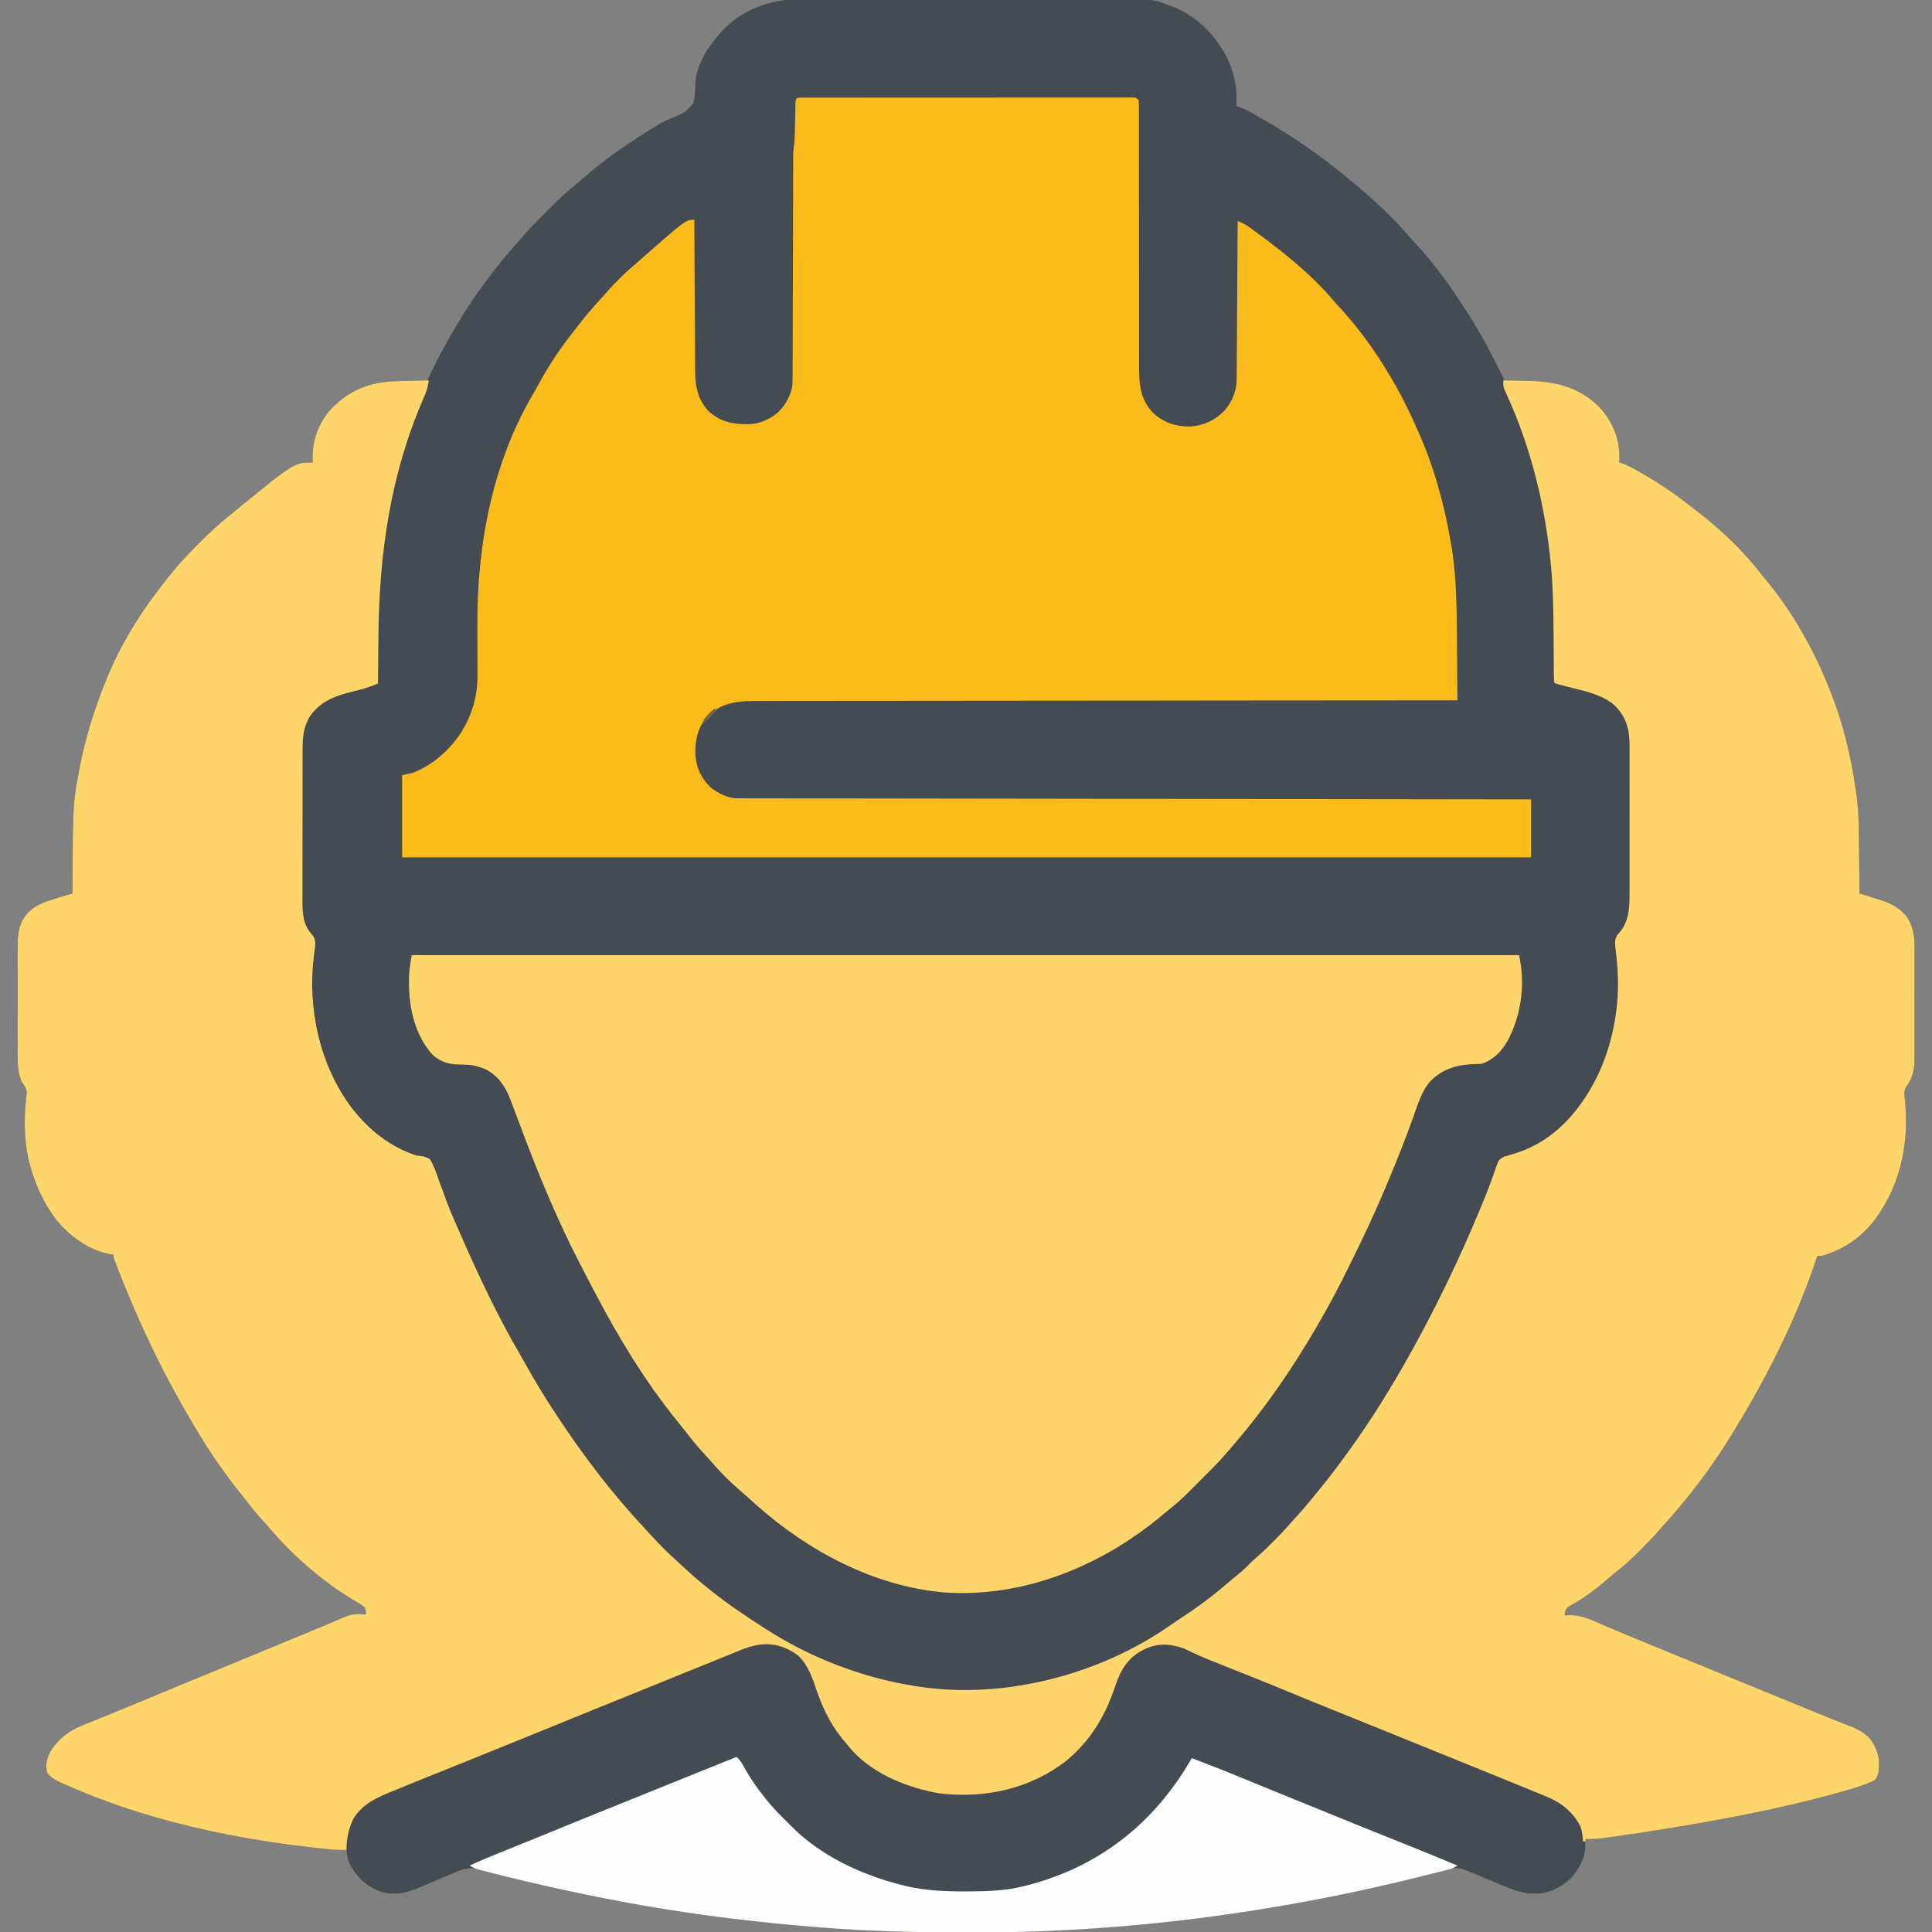
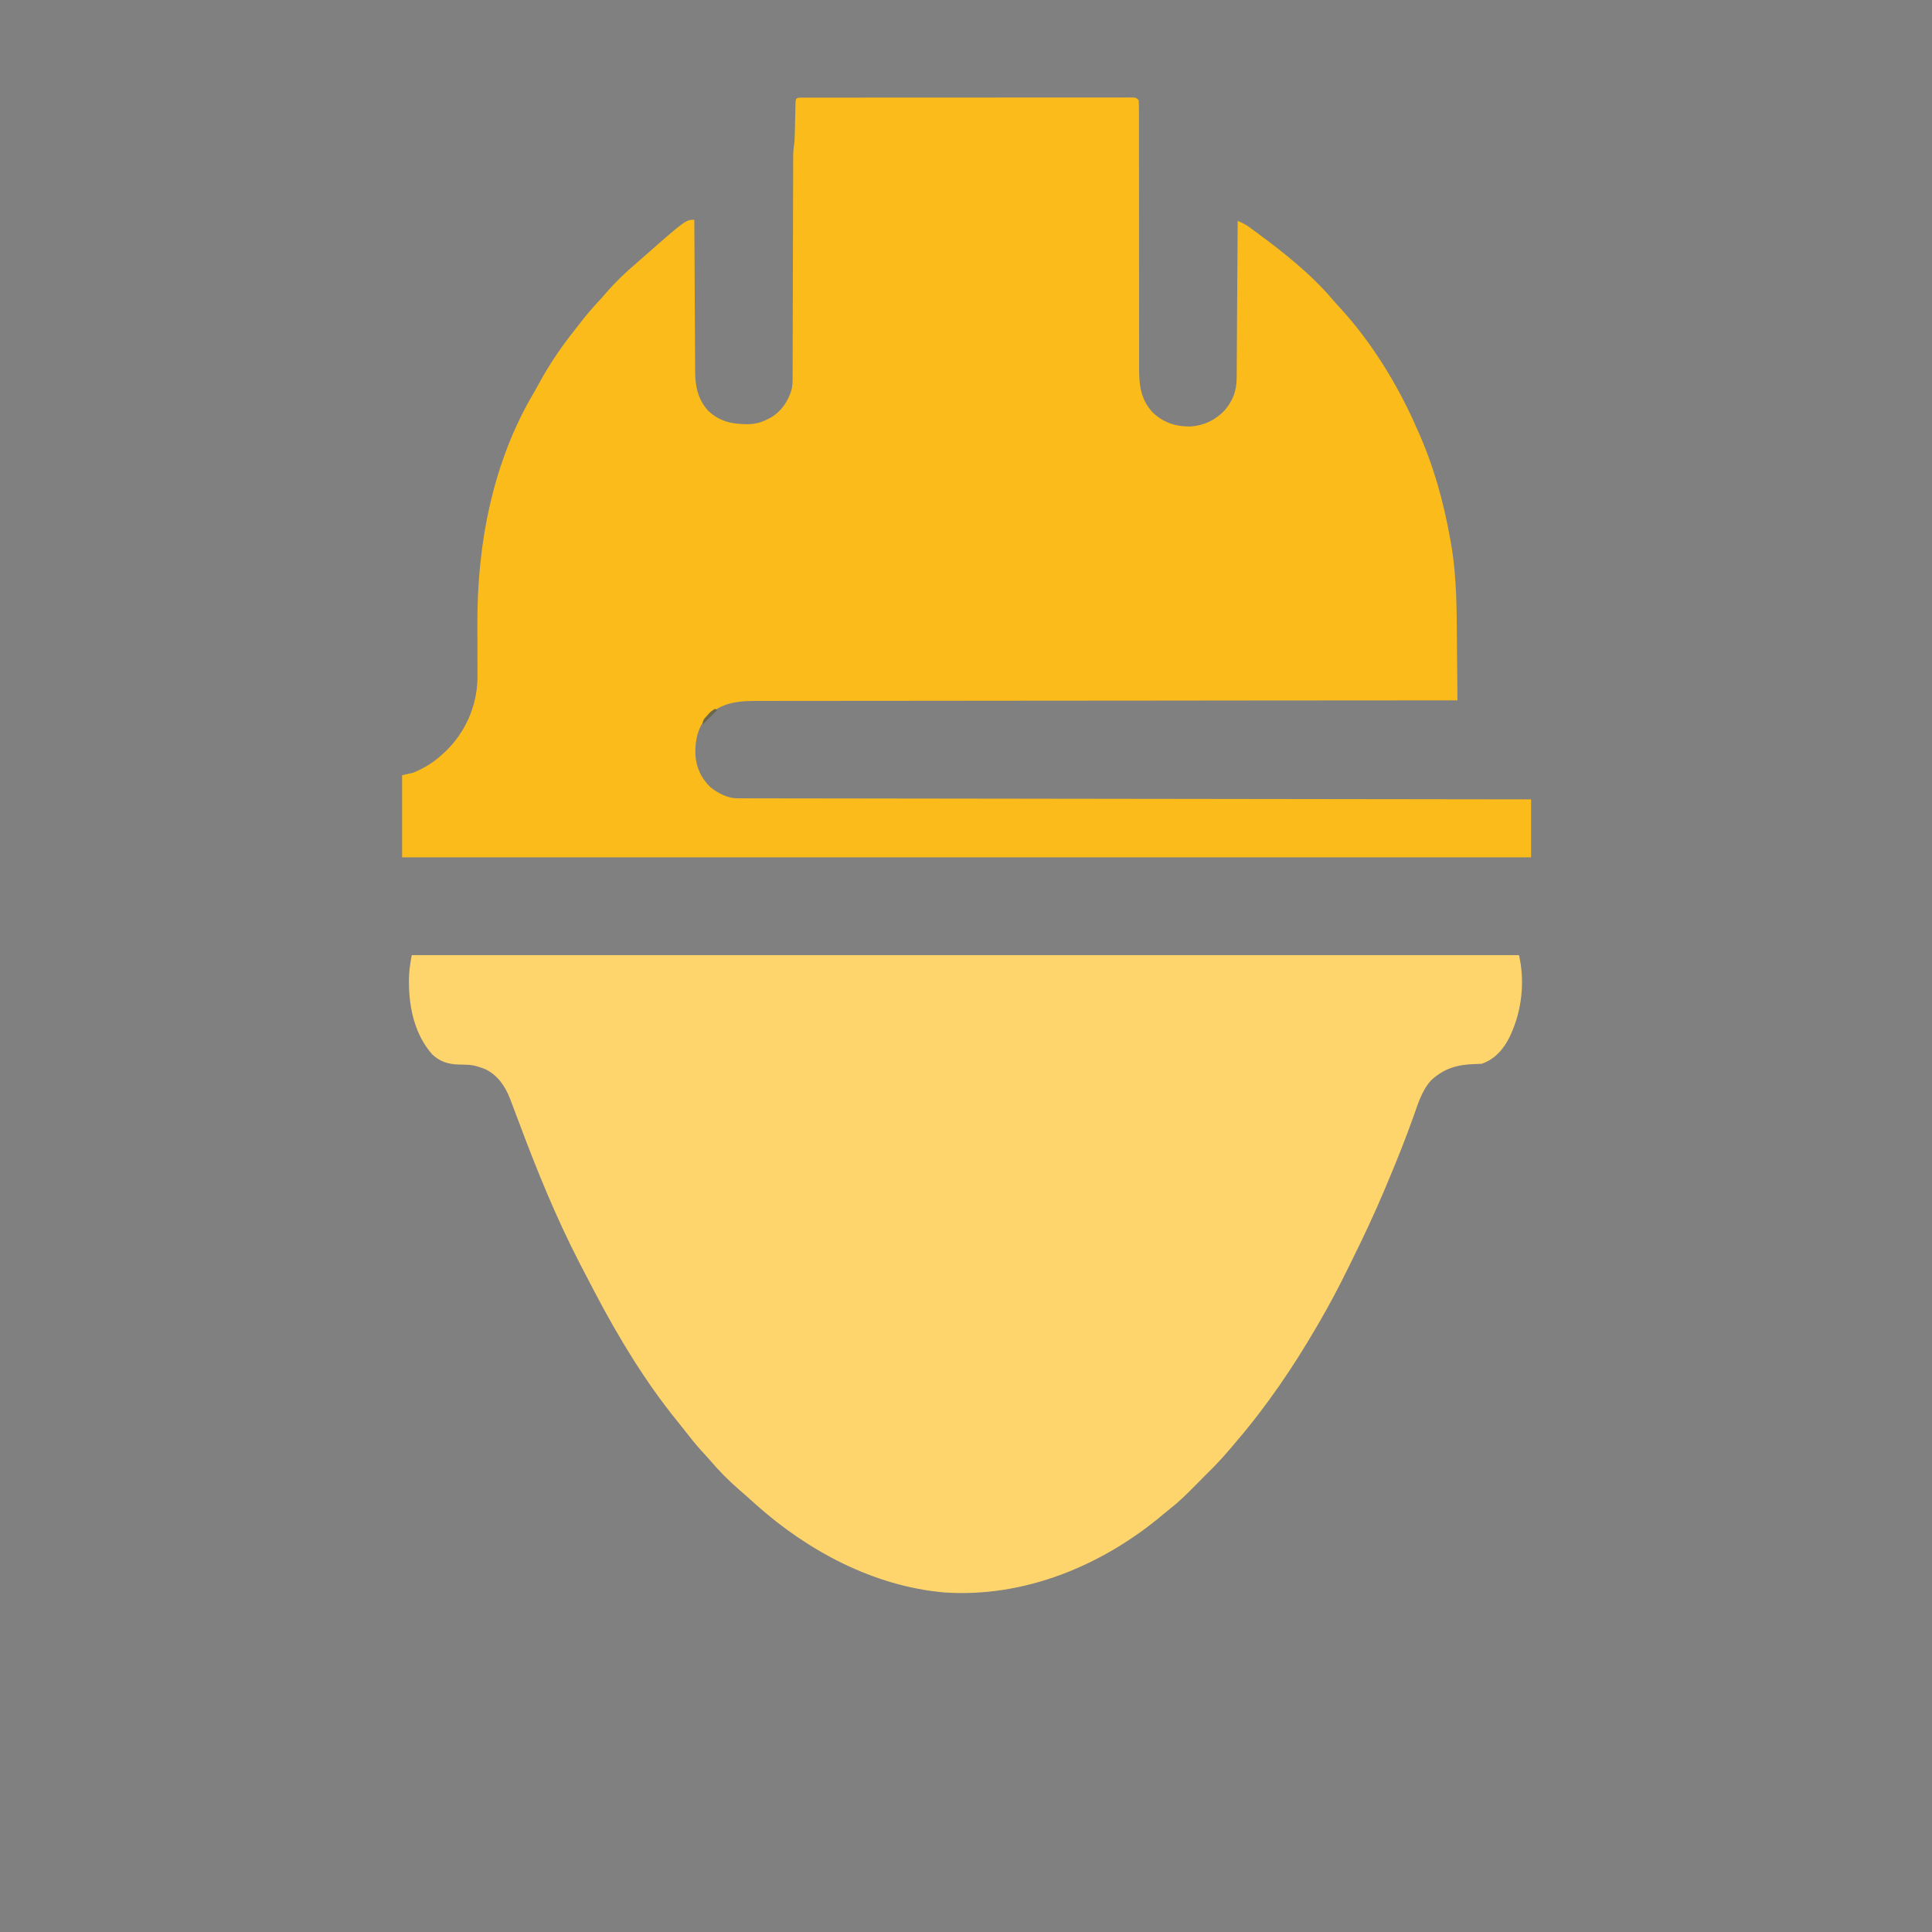
<svg xmlns="http://www.w3.org/2000/svg" width="1600" height="1600">
  <rect width="100%" height="100%" fill="#808080" stroke="none" />
-   <path d="M0 0 C1.863 -0.008 1.863 -0.008 3.763 -0.016 C7.171 -0.028 10.579 -0.027 13.987 -0.019 C17.677 -0.014 21.368 -0.027 25.059 -0.037 C32.273 -0.054 39.488 -0.055 46.703 -0.05 C52.572 -0.046 58.441 -0.047 64.309 -0.053 C65.147 -0.053 65.985 -0.054 66.848 -0.055 C68.55 -0.057 70.252 -0.058 71.954 -0.06 C87.888 -0.073 103.822 -0.068 119.757 -0.056 C134.309 -0.046 148.86 -0.059 163.412 -0.083 C178.384 -0.108 193.356 -0.117 208.328 -0.111 C216.722 -0.107 225.115 -0.109 233.508 -0.127 C240.653 -0.142 247.798 -0.142 254.943 -0.125 C258.583 -0.116 262.222 -0.114 265.861 -0.13 C293.746 -0.239 293.746 -0.239 305.997 4.388 C307.625 4.97 307.625 4.97 309.286 5.564 C330.484 13.418 346.896 30.702 356.493 50.786 C360.658 60.761 363.161 70.931 363.059 81.763 C363.05 83.008 363.041 84.253 363.032 85.536 C363.014 86.948 363.014 86.948 362.997 88.388 C363.876 88.659 364.754 88.931 365.66 89.21 C368.796 90.317 371.485 91.606 374.383 93.224 C375.9 94.069 375.9 94.069 377.447 94.931 C378.515 95.535 379.584 96.14 380.684 96.763 C382.353 97.704 382.353 97.704 384.056 98.665 C409.901 113.356 434.191 130.321 456.997 149.388 C457.779 150.04 457.779 150.04 458.577 150.706 C474.977 164.434 491.4 179.039 505.262 195.372 C508.176 198.758 511.237 202.011 514.274 205.286 C527.315 219.82 539.253 235.996 549.757 252.451 C551.108 254.562 552.478 256.66 553.848 258.759 C564.778 275.64 574.172 293.331 582.997 311.388 C583.662 312.722 584.329 314.055 584.997 315.388 C585.943 315.402 586.889 315.417 587.864 315.432 C591.458 315.491 595.051 315.568 598.644 315.65 C600.184 315.683 601.723 315.711 603.263 315.734 C626.303 316.088 645.491 320.379 662.747 336.7 C673.451 347.901 680.25 362.625 680.059 378.263 C680.05 379.229 680.041 380.196 680.032 381.192 C680.02 381.917 680.009 382.641 679.997 383.388 C680.818 383.627 681.639 383.867 682.485 384.114 C686.646 385.623 690.336 387.594 694.184 389.763 C695.357 390.421 695.357 390.421 696.553 391.093 C711.14 399.376 724.886 408.432 738.037 418.846 C739.891 420.304 741.761 421.737 743.641 423.161 C763.538 438.317 782.765 456.567 797.997 476.388 C798.869 477.44 799.746 478.49 800.626 479.536 C825.557 509.431 844.824 544.856 857.997 581.388 C858.474 582.703 858.474 582.703 858.96 584.046 C865.644 602.692 870.33 621.699 873.747 641.2 C873.945 642.331 874.144 643.461 874.349 644.626 C874.948 648.208 875.486 651.792 875.997 655.388 C876.275 657.325 876.275 657.325 876.559 659.301 C878.584 674.877 878.44 690.607 878.598 706.287 C878.638 710.143 878.689 713.999 878.739 717.854 C878.834 725.365 878.919 732.876 878.997 740.388 C879.712 740.604 880.427 740.82 881.165 741.043 C884.446 742.042 887.721 743.058 890.997 744.075 C892.122 744.415 893.247 744.755 894.407 745.104 C902.873 747.753 910.198 750.829 916.247 757.513 C916.871 758.175 917.494 758.838 918.137 759.52 C923.27 767.435 924.589 775.567 924.514 784.835 C924.525 786.464 924.525 786.464 924.535 788.126 C924.553 791.682 924.541 795.238 924.528 798.794 C924.531 801.285 924.534 803.777 924.539 806.268 C924.545 811.476 924.537 816.684 924.518 821.892 C924.495 828.546 924.508 835.2 924.532 841.854 C924.547 846.995 924.542 852.135 924.532 857.276 C924.529 859.728 924.532 862.181 924.542 864.634 C924.552 868.07 924.536 871.505 924.514 874.94 C924.522 875.94 924.53 876.94 924.539 877.97 C924.442 886.081 922.86 893.827 917.684 900.263 C915.391 904.509 916.104 907.337 916.622 912.056 C920.282 948.977 912.192 985.226 888.629 1014.31 C877.729 1026.916 864.025 1035.767 847.997 1040.388 C846.677 1040.388 845.357 1040.388 843.997 1040.388 C843.602 1041.61 843.208 1042.832 842.801 1044.091 C826.334 1093.396 802.066 1141.154 774.997 1185.388 C774.442 1186.296 773.887 1187.203 773.316 1188.139 C757.004 1214.713 738.277 1239.835 717.262 1262.876 C716 1264.275 714.745 1265.681 713.517 1267.11 C708.662 1272.755 703.513 1278.063 698.247 1283.325 C697.358 1284.213 696.469 1285.101 695.553 1286.016 C690.408 1291.114 685.261 1295.967 679.536 1300.407 C677.131 1302.283 674.829 1304.249 672.531 1306.252 C662.45 1315.001 651.661 1323.407 639.934 1329.825 C636.362 1331.816 636.362 1331.816 634.872 1335.763 C634.933 1337.062 634.933 1337.062 634.997 1338.388 C635.627 1338.295 636.258 1338.202 636.908 1338.106 C648.075 1337.24 657.303 1342.071 667.309 1346.388 C669.272 1347.215 671.235 1348.041 673.2 1348.864 C677.21 1350.547 681.215 1352.241 685.218 1353.942 C692.829 1357.172 700.482 1360.301 708.138 1363.424 C712.124 1365.052 716.107 1366.689 720.09 1368.325 C730.722 1372.688 741.359 1377.038 751.997 1381.388 C765.833 1387.046 779.667 1392.711 793.497 1398.388 C810.33 1405.297 827.168 1412.194 844.012 1419.077 C845.726 1419.778 847.439 1420.482 849.152 1421.187 C853.711 1423.061 858.283 1424.895 862.879 1426.677 C864.348 1427.256 864.348 1427.256 865.847 1427.846 C867.71 1428.579 869.577 1429.301 871.449 1430.008 C879.911 1433.364 887.648 1437.943 891.497 1446.513 C892.193 1448.002 892.193 1448.002 892.903 1449.52 C894.814 1454.53 895.348 1459.034 894.997 1464.388 C894.949 1465.2 894.901 1466.012 894.852 1466.849 C894.358 1469.925 893.694 1471.756 891.997 1474.388 C889.027 1476.02 889.027 1476.02 885.321 1477.407 C884.653 1477.659 883.985 1477.91 883.296 1478.169 C876.1 1480.823 868.767 1482.994 861.372 1485.013 C860.626 1485.218 859.881 1485.424 859.113 1485.635 C810.114 1499.071 760.076 1508.325 709.934 1516.263 C708.749 1516.45 707.564 1516.638 706.344 1516.831 C694.35 1518.721 682.347 1520.53 670.313 1522.145 C669.387 1522.273 668.46 1522.4 667.506 1522.531 C662.286 1523.213 657.261 1523.509 651.997 1523.388 C652.031 1523.994 652.066 1524.599 652.102 1525.224 C652.515 1538.002 647.923 1547.129 639.497 1556.513 C631.51 1564.222 620.869 1568.476 609.872 1568.638 C608.838 1568.663 607.804 1568.689 606.739 1568.716 C597.818 1567.934 589.544 1564.581 581.36 1561.122 C579.382 1560.306 577.403 1559.491 575.424 1558.677 C572.353 1557.405 569.285 1556.128 566.222 1554.838 C563.233 1553.583 560.235 1552.351 557.235 1551.122 C555.872 1550.538 555.872 1550.538 554.482 1549.942 C548.981 1547.711 544.851 1546.937 538.997 1548.388 C538.203 1548.568 537.409 1548.749 536.591 1548.934 C533.822 1549.589 531.07 1550.296 528.317 1551.013 C526.192 1551.556 524.066 1552.098 521.941 1552.641 C520.275 1553.068 520.275 1553.068 518.575 1553.504 C494.167 1559.749 469.702 1565.454 444.997 1570.388 C444.079 1570.571 443.162 1570.755 442.217 1570.944 C366.43 1586.081 289.525 1595.798 212.303 1599.281 C210.705 1599.355 209.108 1599.434 207.51 1599.516 C186.322 1600.603 165.129 1600.575 143.919 1600.573 C139.796 1600.573 135.674 1600.58 131.552 1600.593 C93.648 1600.718 55.848 1599.631 18.059 1596.575 C17.002 1596.492 15.945 1596.409 14.856 1596.323 C-8.151 1594.503 -31.092 1592.156 -54.003 1589.388 C-54.807 1589.291 -55.611 1589.193 -56.439 1589.093 C-117.463 1581.667 -178.625 1570.819 -238.124 1555.27 C-239.112 1555.013 -240.099 1554.756 -241.116 1554.491 C-245.851 1553.252 -250.579 1551.994 -255.3 1550.703 C-256.999 1550.25 -258.698 1549.797 -260.398 1549.345 C-261.154 1549.131 -261.911 1548.917 -262.69 1548.696 C-270.241 1546.711 -276.199 1547.743 -283.425 1550.829 C-284.606 1551.327 -285.787 1551.825 -287.003 1552.338 C-287.615 1552.601 -288.228 1552.865 -288.859 1553.136 C-290.783 1553.963 -292.714 1554.774 -294.646 1555.582 C-300.406 1557.993 -306.145 1560.444 -311.859 1562.962 C-324.052 1568.245 -334.527 1571.061 -347.636 1566.419 C-358.994 1561.471 -366.843 1554.112 -372.105 1542.829 C-373.401 1539.308 -373.796 1536.126 -374.003 1532.388 C-375.299 1532.406 -376.594 1532.424 -377.928 1532.443 C-382.737 1532.44 -387.432 1532.045 -392.207 1531.505 C-393.07 1531.41 -393.933 1531.316 -394.822 1531.219 C-397.633 1530.907 -400.443 1530.586 -403.253 1530.263 C-404.712 1530.096 -404.712 1530.096 -406.2 1529.925 C-448.739 1525.015 -490.832 1517.259 -532.003 1505.388 C-533.176 1505.052 -534.348 1504.716 -535.556 1504.37 C-560.21 1497.228 -584.363 1488.324 -607.816 1477.888 C-608.692 1477.503 -609.569 1477.118 -610.472 1476.722 C-615.125 1474.583 -618.802 1472.531 -622.003 1468.388 C-623.713 1461.84 -621.924 1455.621 -618.683 1449.872 C-611.733 1439.593 -603.522 1433.512 -592.132 1428.997 C-591.39 1428.696 -590.648 1428.394 -589.884 1428.084 C-588.285 1427.435 -586.684 1426.789 -585.081 1426.147 C-581.605 1424.752 -578.135 1423.341 -574.664 1421.931 C-572.842 1421.192 -571.02 1420.453 -569.198 1419.715 C-560.597 1416.232 -552.023 1412.683 -543.454 1409.12 C-539.183 1407.344 -534.909 1405.571 -530.636 1403.798 C-529.772 1403.439 -528.908 1403.08 -528.017 1402.711 C-517.788 1398.467 -507.552 1394.239 -497.316 1390.013 C-495.883 1389.421 -495.883 1389.421 -494.421 1388.817 C-486.64 1385.604 -478.858 1382.392 -471.077 1379.179 C-464.281 1376.374 -457.486 1373.569 -450.691 1370.763 C-449.744 1370.372 -448.797 1369.981 -447.822 1369.578 C-431.324 1362.765 -414.833 1355.935 -398.348 1349.09 C-396.811 1348.452 -395.272 1347.816 -393.733 1347.181 C-389.913 1345.604 -386.106 1344.006 -382.313 1342.366 C-381.551 1342.041 -380.788 1341.716 -380.003 1341.381 C-378.57 1340.769 -377.141 1340.15 -375.717 1339.52 C-369.764 1336.999 -364.366 1336.615 -358.003 1337.388 C-357.975 1334.532 -357.975 1334.532 -359.003 1331.388 C-361.264 1329.639 -363.269 1328.359 -365.753 1327.013 C-391.413 1312.045 -417.049 1290.228 -436.378 1267.575 C-438.951 1264.585 -441.583 1261.666 -444.253 1258.763 C-449.295 1253.168 -453.895 1247.279 -458.494 1241.321 C-460.012 1239.377 -461.558 1237.459 -463.113 1235.544 C-479.217 1215.54 -493.212 1193.631 -506.003 1171.388 C-506.374 1170.749 -506.744 1170.111 -507.125 1169.453 C-509.818 1164.801 -512.419 1160.101 -515.003 1155.388 C-515.797 1153.951 -515.797 1153.951 -516.607 1152.485 C-530.416 1127.436 -542.456 1101.74 -553.566 1075.388 C-553.898 1074.601 -554.23 1073.815 -554.571 1073.005 C-558.003 1064.849 -561.337 1056.663 -564.468 1048.388 C-564.726 1047.711 -564.983 1047.034 -565.249 1046.336 C-567.003 1041.633 -567.003 1041.633 -567.003 1039.388 C-567.54 1039.336 -568.076 1039.285 -568.628 1039.231 C-586.397 1036.66 -603.821 1023.889 -614.737 1010.093 C-622.673 999.409 -628.689 987.952 -633.003 975.388 C-633.38 974.324 -633.756 973.261 -634.144 972.165 C-641.303 950.609 -641.749 927.69 -638.832 905.27 C-639.063 901.394 -640.83 899.587 -643.003 896.388 C-645.884 889.317 -646.437 882.598 -646.392 875.038 C-646.397 873.951 -646.402 872.863 -646.408 871.742 C-646.421 868.176 -646.412 864.61 -646.402 861.044 C-646.404 858.549 -646.407 856.053 -646.411 853.558 C-646.415 847.674 -646.405 841.789 -646.389 835.905 C-646.378 831.227 -646.382 826.549 -646.395 821.872 C-646.412 815.396 -646.415 808.92 -646.405 802.444 C-646.403 799.985 -646.405 797.526 -646.412 795.066 C-646.42 791.623 -646.408 788.181 -646.392 784.737 C-646.398 783.732 -646.404 782.727 -646.41 781.692 C-646.321 771.695 -644.267 762.637 -637.003 755.388 C-630.94 749.881 -624.501 747.465 -616.753 745.075 C-615.678 744.729 -614.603 744.383 -613.496 744.026 C-609.353 742.701 -605.227 741.426 -601.003 740.388 C-601 739.634 -600.996 738.881 -600.992 738.104 C-600.61 666.227 -600.61 666.227 -596.003 641.388 C-595.785 640.188 -595.567 638.989 -595.342 637.753 C-590.529 612.029 -582.902 587.587 -573.003 563.388 C-572.662 562.55 -572.321 561.713 -571.969 560.85 C-559.602 530.889 -541.714 503.227 -521.376 478.085 C-520.094 476.5 -518.824 474.905 -517.554 473.31 C-510.558 464.724 -502.745 456.917 -494.941 449.075 C-494.109 448.235 -494.109 448.235 -493.26 447.379 C-486.176 440.242 -478.911 433.622 -471.003 427.388 C-469.783 426.387 -468.566 425.383 -467.351 424.376 C-417.296 383.388 -417.296 383.388 -402.003 383.388 C-402.038 382.661 -402.073 381.934 -402.109 381.185 C-402.536 365.312 -397.404 350.711 -386.628 338.95 C-371.668 323.317 -354.194 316.581 -332.785 316.071 C-332.041 316.05 -331.298 316.03 -330.532 316.008 C-328.189 315.944 -325.846 315.884 -323.503 315.825 C-321.902 315.782 -320.3 315.738 -318.699 315.694 C-314.8 315.588 -310.902 315.487 -307.003 315.388 C-306.743 314.817 -306.484 314.246 -306.216 313.657 C-299.035 297.995 -290.93 283.118 -282.003 268.388 C-281.551 267.634 -281.099 266.88 -280.633 266.104 C-270.59 249.402 -259.278 233.517 -247.003 218.388 C-246.224 217.414 -245.444 216.441 -244.64 215.438 C-240.359 210.137 -235.937 204.999 -231.339 199.97 C-230.1 198.6 -228.866 197.225 -227.673 195.815 C-222.024 189.173 -215.851 183.05 -209.689 176.888 C-207.766 174.963 -205.852 173.03 -203.937 171.097 C-196.928 164.056 -189.801 157.554 -182.003 151.388 C-180.839 150.393 -179.681 149.391 -178.535 148.376 C-159.784 131.793 -138.75 117.612 -117.378 104.638 C-116.542 104.118 -116.542 104.118 -115.689 103.588 C-112.008 101.371 -108.27 99.622 -104.308 97.954 C-93.988 93.843 -93.988 93.843 -86.813 85.941 C-85.352 80.367 -85.258 74.741 -85.149 69.007 C-84.318 54.1 -74.65 39.215 -65.003 28.388 C-64.023 27.266 -64.023 27.266 -63.023 26.122 C-46.666 8.568 -23.736 -0.126 0 0 Z " fill="#444B52" transform="translate(661.003,-0.388)" />
-   <path d="M0 0 C-0.539 5.707 -2.157 10.173 -4.5 15.375 C-31.696 77.994 -41.012 143.756 -41.601 211.48 C-41.642 215.953 -41.692 220.426 -41.742 224.898 C-41.838 233.599 -41.922 242.299 -42 251 C-46.537 252.981 -50.823 254.609 -55.641 255.832 C-56.877 256.156 -58.113 256.48 -59.387 256.814 C-61.945 257.475 -64.505 258.129 -67.066 258.775 C-80.291 262.27 -90.994 267.309 -98.75 278.875 C-103.949 288.018 -104.44 296.398 -104.404 306.8 C-104.41 308.281 -104.417 309.762 -104.425 311.243 C-104.443 315.243 -104.442 319.243 -104.436 323.244 C-104.433 326.593 -104.439 329.943 -104.445 333.292 C-104.459 341.2 -104.457 349.108 -104.446 357.016 C-104.435 365.151 -104.449 373.286 -104.475 381.421 C-104.498 388.426 -104.504 395.432 -104.498 402.438 C-104.495 406.613 -104.497 410.787 -104.515 414.962 C-104.53 418.891 -104.526 422.819 -104.507 426.747 C-104.504 428.181 -104.507 429.615 -104.517 431.049 C-104.587 441.352 -103.948 450.99 -96.688 458.875 C-93.786 462.432 -93.713 464.839 -94.062 469.375 C-94.356 471.586 -94.671 473.794 -95 476 C-100.564 519.839 -90.366 567.367 -63.43 602.926 C-49.06 621.108 -32.109 634.691 -10 642 C-9.131 642.07 -8.261 642.14 -7.365 642.212 C-3.991 642.636 -1.904 643.193 1 645 C4.415 650.465 6.352 656.368 8.438 662.438 C9.074 664.181 9.717 665.923 10.364 667.663 C11.659 671.153 12.939 674.647 14.207 678.146 C16.563 684.59 19.202 690.895 21.938 697.188 C22.416 698.292 22.895 699.397 23.388 700.536 C24.913 704.03 26.453 707.516 28 711 C28.284 711.641 28.568 712.282 28.86 712.942 C42.965 744.753 57.911 776.341 75.492 806.395 C77.088 809.153 78.642 811.932 80.188 814.719 C87.64 828.142 95.591 841.156 104 854 C104.525 854.803 105.05 855.606 105.59 856.434 C127.584 889.992 151.971 921.98 179.405 951.288 C181.096 953.103 182.771 954.931 184.445 956.762 C191.17 964.088 198.05 971.023 205.48 977.633 C207.649 979.584 209.774 981.581 211.903 983.575 C218.061 989.327 224.392 994.766 231 1000 C232.246 1001.012 233.492 1002.023 234.738 1003.035 C247.885 1013.591 261.869 1022.832 276 1032 C276.955 1032.622 277.911 1033.243 278.895 1033.884 C315.505 1057.475 357.969 1074.107 401 1081 C402.327 1081.222 402.327 1081.222 403.682 1081.449 C475.452 1093.065 556.145 1072.096 615.304 1030.184 C617.635 1028.556 620.018 1027.012 622.4 1025.46 C635.887 1016.637 648.905 1007.094 661.074 996.523 C663.938 994.053 666.862 991.678 669.812 989.312 C673.741 986.118 677.371 982.789 680.855 979.117 C682.749 977.248 684.689 975.521 686.703 973.785 C691.181 969.896 695.381 965.767 699.562 961.562 C700.279 960.85 700.995 960.138 701.732 959.404 C705.795 955.334 709.68 951.167 713.434 946.811 C715.529 944.388 717.702 942.04 719.875 939.688 C723.914 935.254 727.775 930.719 731.539 926.051 C733.333 923.827 735.139 921.618 736.961 919.418 C745.372 909.228 753.271 898.715 761 888 C761.509 887.298 762.018 886.596 762.542 885.873 C781.447 859.733 798.396 832.216 814 804 C814.772 802.605 814.772 802.605 815.559 801.182 C835.724 764.647 853.671 727.19 869.75 688.688 C870.066 687.932 870.382 687.177 870.708 686.399 C873.937 678.669 877.079 670.927 879.922 663.047 C880.363 661.838 880.804 660.629 881.259 659.384 C882.061 657.157 882.841 654.921 883.593 652.677 C886.166 645.511 886.166 645.511 890.344 642.953 C891.55 642.639 892.757 642.324 894 642 C895.134 641.635 896.269 641.27 897.438 640.895 C898.613 640.537 899.789 640.18 901 639.812 C931.566 629.916 952.636 606.073 966.938 578.147 C982.125 547.437 987.681 511.913 983.712 478.039 C982.07 463.769 982.07 463.769 984.391 459.355 C985.004 458.64 985.618 457.925 986.25 457.188 C994.066 448.018 994.59 436.551 994.518 425.043 C994.523 423.581 994.53 422.119 994.539 420.658 C994.557 416.724 994.55 412.79 994.537 408.856 C994.527 404.719 994.537 400.581 994.543 396.444 C994.55 389.5 994.541 382.556 994.521 375.612 C994.5 367.608 994.507 359.605 994.529 351.601 C994.547 344.701 994.549 337.802 994.539 330.902 C994.533 326.793 994.532 322.684 994.545 318.576 C994.557 314.712 994.549 310.849 994.526 306.985 C994.52 305.575 994.522 304.166 994.531 302.756 C994.605 289.736 992.142 279.592 983 270 C973.334 260.835 959.866 257.918 947.312 254.75 C945.263 254.226 943.214 253.7 941.166 253.17 C939.337 252.697 937.507 252.233 935.677 251.769 C933 251 933 251 932 250 C931.892 247.819 931.854 245.634 931.842 243.449 C931.835 242.419 931.835 242.419 931.827 241.368 C931.816 239.865 931.808 238.362 931.801 236.859 C931.789 234.442 931.769 232.026 931.748 229.609 C931.686 222.733 931.633 215.857 931.599 208.981 C931.504 191.105 931.216 173.324 929.602 155.512 C929.51 154.498 929.51 154.498 929.416 153.463 C924.92 104.839 913.077 55.951 892.692 11.482 C892.337 10.695 891.983 9.908 891.617 9.098 C891.304 8.422 890.99 7.747 890.667 7.051 C889.876 4.618 889.885 2.542 890 0 C894.692 0.07 899.383 0.159 904.075 0.262 C905.663 0.295 907.251 0.323 908.839 0.346 C932.047 0.692 951.35 4.854 968.75 21.312 C979.454 32.513 986.253 47.237 986.062 62.875 C986.053 63.842 986.044 64.809 986.035 65.805 C986.024 66.529 986.012 67.254 986 68 C986.821 68.24 987.642 68.48 988.488 68.727 C992.649 70.236 996.339 72.206 1000.188 74.375 C1001.36 75.034 1001.36 75.034 1002.556 75.706 C1017.143 83.988 1030.889 93.044 1044.041 103.458 C1045.894 104.917 1047.764 106.349 1049.645 107.773 C1069.541 122.929 1088.769 141.179 1104 161 C1104.872 162.053 1105.749 163.102 1106.629 164.148 C1131.56 194.043 1150.827 229.468 1164 266 C1164.477 267.316 1164.477 267.316 1164.964 268.658 C1171.647 287.304 1176.334 306.311 1179.75 325.812 C1179.949 326.943 1180.147 328.074 1180.352 329.238 C1180.951 332.82 1181.49 336.405 1182 340 C1182.185 341.291 1182.371 342.582 1182.562 343.913 C1184.587 359.49 1184.443 375.219 1184.601 390.9 C1184.642 394.755 1184.692 398.611 1184.742 402.467 C1184.838 409.978 1184.923 417.489 1185 425 C1185.715 425.216 1186.431 425.432 1187.168 425.655 C1190.449 426.654 1193.724 427.671 1197 428.688 C1198.125 429.027 1199.251 429.367 1200.41 429.717 C1208.876 432.366 1216.202 435.441 1222.25 442.125 C1222.874 442.788 1223.498 443.45 1224.141 444.133 C1229.273 452.048 1230.593 460.18 1230.518 469.447 C1230.528 471.076 1230.528 471.076 1230.539 472.738 C1230.556 476.295 1230.545 479.85 1230.531 483.406 C1230.534 485.898 1230.538 488.389 1230.543 490.88 C1230.549 496.089 1230.54 501.296 1230.521 506.504 C1230.499 513.159 1230.512 519.812 1230.536 526.466 C1230.55 531.607 1230.546 536.747 1230.535 541.888 C1230.533 544.341 1230.536 546.793 1230.545 549.246 C1230.555 552.682 1230.54 556.117 1230.518 559.553 C1230.526 560.553 1230.534 561.552 1230.542 562.582 C1230.446 570.694 1228.864 578.44 1223.688 584.875 C1221.395 589.121 1222.107 591.949 1222.625 596.668 C1226.286 633.589 1218.195 669.838 1194.633 698.922 C1183.733 711.529 1170.028 720.379 1154 725 C1152.68 725 1151.36 725 1150 725 C1149.606 726.222 1149.211 727.444 1148.805 728.703 C1132.338 778.008 1108.069 825.766 1081 870 C1080.445 870.908 1079.891 871.816 1079.319 872.751 C1063.007 899.325 1044.28 924.447 1023.266 947.488 C1022.004 948.887 1020.748 950.293 1019.521 951.722 C1014.665 957.368 1009.517 962.676 1004.25 967.938 C1003.361 968.826 1002.472 969.714 1001.556 970.629 C996.411 975.726 991.264 980.579 985.539 985.02 C983.135 986.895 980.832 988.861 978.534 990.864 C968.453 999.613 957.664 1008.02 945.938 1014.438 C942.365 1016.428 942.365 1016.428 940.875 1020.375 C940.916 1021.241 940.957 1022.107 941 1023 C941.631 1022.907 942.261 1022.814 942.911 1022.719 C954.078 1021.852 963.306 1026.683 973.312 1031 C975.275 1031.828 977.239 1032.653 979.203 1033.477 C983.213 1035.16 987.219 1036.853 991.221 1038.555 C998.833 1041.785 1006.485 1044.913 1014.141 1048.037 C1018.128 1049.665 1022.11 1051.302 1026.094 1052.938 C1036.726 1057.3 1047.363 1061.65 1058 1066 C1071.837 1071.658 1085.671 1077.323 1099.5 1083 C1116.333 1089.909 1133.172 1096.806 1150.016 1103.689 C1151.73 1104.391 1153.443 1105.094 1155.155 1105.799 C1159.715 1107.674 1164.286 1109.507 1168.882 1111.29 C1170.352 1111.868 1170.352 1111.868 1171.851 1112.459 C1173.713 1113.191 1175.58 1113.913 1177.452 1114.62 C1185.914 1117.977 1193.651 1122.555 1197.5 1131.125 C1198.196 1132.614 1198.196 1132.614 1198.906 1134.133 C1200.817 1139.142 1201.351 1143.647 1201 1149 C1200.952 1149.812 1200.905 1150.624 1200.855 1151.461 C1200.361 1154.537 1199.698 1156.369 1198 1159 C1195.03 1160.632 1195.03 1160.632 1191.324 1162.02 C1190.656 1162.271 1189.988 1162.523 1189.3 1162.782 C1182.104 1165.435 1174.77 1167.606 1167.375 1169.625 C1166.63 1169.83 1165.884 1170.036 1165.116 1170.248 C1116.118 1183.684 1066.08 1192.938 1015.938 1200.875 C1014.753 1201.063 1013.568 1201.25 1012.347 1201.443 C1000.353 1203.333 988.35 1205.142 976.316 1206.758 C975.39 1206.885 974.464 1207.012 973.509 1207.144 C968.289 1207.825 963.265 1208.122 958 1208 C958.035 1208.606 958.07 1209.212 958.105 1209.836 C958.518 1222.615 953.927 1231.742 945.5 1241.125 C937.513 1248.834 926.873 1253.088 915.875 1253.25 C914.841 1253.276 913.807 1253.302 912.742 1253.328 C903.822 1252.546 895.547 1249.193 887.363 1245.734 C885.385 1244.919 883.407 1244.103 881.428 1243.289 C878.357 1242.017 875.289 1240.74 872.225 1239.45 C869.236 1238.195 866.238 1236.963 863.238 1235.734 C861.875 1235.15 861.875 1235.15 860.485 1234.554 C854.984 1232.323 850.854 1231.55 845 1233 C844.206 1233.18 843.413 1233.361 842.595 1233.547 C839.826 1234.202 837.074 1234.908 834.32 1235.625 C832.195 1236.168 830.07 1236.711 827.944 1237.253 C826.278 1237.68 826.278 1237.68 824.578 1238.117 C800.17 1244.361 775.705 1250.066 751 1255 C750.083 1255.184 749.165 1255.367 748.22 1255.557 C672.433 1270.693 595.529 1280.41 518.306 1283.893 C516.709 1283.967 515.111 1284.046 513.514 1284.128 C492.326 1285.215 471.132 1285.187 449.922 1285.185 C445.8 1285.185 441.677 1285.192 437.555 1285.206 C399.652 1285.33 361.852 1284.244 324.062 1281.188 C323.006 1281.104 321.949 1281.021 320.86 1280.935 C297.853 1279.115 274.911 1276.769 252 1274 C251.196 1273.903 250.392 1273.806 249.564 1273.706 C188.54 1266.279 127.379 1255.431 67.879 1239.883 C66.892 1239.625 65.905 1239.368 64.887 1239.103 C60.153 1237.865 55.424 1236.606 50.704 1235.315 C49.004 1234.862 47.305 1234.41 45.605 1233.957 C44.849 1233.743 44.093 1233.529 43.314 1233.309 C35.763 1231.324 29.804 1232.356 22.578 1235.441 C21.397 1235.939 20.217 1236.437 19 1236.95 C18.388 1237.214 17.776 1237.477 17.145 1237.749 C15.22 1238.575 13.29 1239.387 11.357 1240.194 C5.598 1242.605 -0.142 1245.056 -5.855 1247.574 C-18.048 1252.858 -28.524 1255.673 -41.633 1251.031 C-52.991 1246.083 -60.84 1238.724 -66.102 1227.441 C-67.397 1223.921 -67.792 1220.738 -68 1217 C-69.295 1217.018 -70.59 1217.036 -71.925 1217.055 C-76.734 1217.052 -81.428 1216.657 -86.203 1216.117 C-87.066 1216.023 -87.929 1215.928 -88.818 1215.831 C-91.63 1215.52 -94.44 1215.199 -97.25 1214.875 C-98.708 1214.708 -98.708 1214.708 -100.196 1214.538 C-142.736 1209.627 -184.829 1201.871 -226 1190 C-227.172 1189.664 -228.344 1189.328 -229.552 1188.982 C-254.206 1181.841 -278.36 1172.937 -301.812 1162.5 C-302.689 1162.115 -303.565 1161.731 -304.469 1161.334 C-309.121 1159.195 -312.799 1157.143 -316 1153 C-317.71 1146.452 -315.92 1140.234 -312.68 1134.484 C-305.73 1124.205 -297.519 1118.124 -286.129 1113.609 C-285.387 1113.308 -284.645 1113.006 -283.881 1112.696 C-282.281 1112.047 -280.68 1111.401 -279.078 1110.759 C-275.601 1109.364 -272.131 1107.953 -268.66 1106.544 C-266.839 1105.804 -265.017 1105.066 -263.195 1104.328 C-254.593 1100.844 -246.02 1097.296 -237.451 1093.733 C-233.179 1091.956 -228.906 1090.183 -224.633 1088.41 C-223.768 1088.051 -222.904 1087.693 -222.014 1087.323 C-211.785 1083.079 -201.549 1078.852 -191.312 1074.625 C-189.88 1074.033 -189.88 1074.033 -188.418 1073.43 C-180.636 1070.216 -172.855 1067.004 -165.073 1063.792 C-158.278 1060.987 -151.483 1058.181 -144.688 1055.375 C-143.741 1054.984 -142.794 1054.593 -141.819 1054.19 C-125.321 1047.377 -108.83 1040.548 -92.345 1033.702 C-90.807 1033.064 -89.269 1032.428 -87.73 1031.793 C-83.91 1030.216 -80.102 1028.618 -76.309 1026.978 C-75.547 1026.653 -74.785 1026.328 -74 1025.993 C-72.567 1025.382 -71.138 1024.762 -69.713 1024.133 C-63.761 1021.611 -58.362 1021.228 -52 1022 C-51.971 1019.144 -51.971 1019.144 -53 1016 C-55.261 1014.252 -57.266 1012.971 -59.75 1011.625 C-85.409 996.657 -111.046 974.841 -130.375 952.188 C-132.947 949.198 -135.58 946.278 -138.25 943.375 C-143.292 937.781 -147.891 931.891 -152.49 925.934 C-154.008 923.989 -155.555 922.071 -157.109 920.156 C-173.214 900.153 -187.209 878.243 -200 856 C-200.37 855.362 -200.741 854.723 -201.122 854.065 C-203.815 849.413 -206.415 844.713 -209 840 C-209.794 838.563 -209.794 838.563 -210.604 837.098 C-224.412 812.049 -236.452 786.352 -247.562 760 C-247.894 759.214 -248.226 758.427 -248.568 757.617 C-252 749.462 -255.334 741.276 -258.465 733 C-258.722 732.323 -258.98 731.646 -259.245 730.948 C-261 726.245 -261 726.245 -261 724 C-261.536 723.948 -262.072 723.897 -262.625 723.844 C-280.394 721.272 -297.818 708.502 -308.733 694.705 C-316.669 684.022 -322.686 672.565 -327 660 C-327.376 658.937 -327.753 657.873 -328.141 656.777 C-335.299 635.222 -335.745 612.302 -332.828 589.883 C-333.059 586.006 -334.826 584.199 -337 581 C-339.881 573.93 -340.434 567.21 -340.388 559.65 C-340.393 558.563 -340.399 557.475 -340.404 556.355 C-340.417 552.788 -340.409 549.223 -340.398 545.656 C-340.4 543.161 -340.403 540.666 -340.407 538.171 C-340.412 532.286 -340.402 526.402 -340.386 520.517 C-340.374 515.839 -340.378 511.162 -340.391 506.484 C-340.409 500.008 -340.411 493.532 -340.401 487.056 C-340.399 484.597 -340.402 482.138 -340.409 479.679 C-340.417 476.236 -340.405 472.793 -340.388 469.35 C-340.394 468.345 -340.4 467.34 -340.407 466.304 C-340.318 456.307 -338.264 447.25 -331 440 C-324.937 434.494 -318.498 432.077 -310.75 429.688 C-309.675 429.341 -308.6 428.995 -307.492 428.639 C-303.349 427.314 -299.224 426.039 -295 425 C-294.996 424.246 -294.993 423.493 -294.989 422.716 C-294.607 350.839 -294.607 350.839 -290 326 C-289.782 324.801 -289.564 323.601 -289.339 322.366 C-284.526 296.642 -276.899 272.199 -267 248 C-266.659 247.162 -266.317 246.325 -265.965 245.462 C-253.598 215.502 -235.711 187.839 -215.373 162.697 C-214.091 161.112 -212.82 159.517 -211.551 157.922 C-204.555 149.336 -196.742 141.529 -188.938 133.688 C-188.383 133.128 -187.828 132.568 -187.257 131.991 C-180.172 124.854 -172.907 118.235 -165 112 C-163.78 110.999 -162.562 109.996 -161.348 108.988 C-111.293 68 -111.293 68 -96 68 C-96.035 67.273 -96.07 66.546 -96.105 65.797 C-96.533 49.924 -91.401 35.324 -80.625 23.562 C-65.677 7.941 -48.212 1.195 -26.816 0.684 C-26.075 0.663 -25.334 0.642 -24.571 0.621 C-22.235 0.556 -19.899 0.497 -17.562 0.438 C-15.969 0.394 -14.376 0.351 -12.783 0.307 C-1.563 0 -1.563 0 0 0 Z " fill="#FED56B" transform="translate(355,315)" />
  <path d="M0 0 C1.469 -0.005 1.469 -0.005 2.968 -0.01 C4.602 -0.007 4.602 -0.007 6.269 -0.005 C7.416 -0.007 8.563 -0.01 9.744 -0.012 C12.942 -0.017 16.14 -0.018 19.337 -0.017 C22.781 -0.017 26.224 -0.022 29.667 -0.027 C36.418 -0.035 43.169 -0.038 49.92 -0.038 C55.405 -0.039 60.889 -0.041 66.374 -0.044 C81.908 -0.053 97.442 -0.058 112.976 -0.057 C114.233 -0.057 114.233 -0.057 115.516 -0.057 C116.775 -0.057 116.775 -0.057 118.059 -0.057 C131.666 -0.056 145.274 -0.066 158.881 -0.08 C172.837 -0.094 186.793 -0.101 200.748 -0.1 C208.59 -0.1 216.431 -0.103 224.273 -0.113 C230.949 -0.122 237.625 -0.125 244.3 -0.118 C247.709 -0.115 251.118 -0.115 254.527 -0.123 C258.215 -0.131 261.904 -0.126 265.592 -0.119 C266.679 -0.124 267.766 -0.129 268.886 -0.134 C269.868 -0.13 270.85 -0.125 271.862 -0.12 C273.141 -0.121 273.141 -0.121 274.445 -0.121 C276.494 0.129 276.494 0.129 278.494 2.129 C278.689 5.236 278.757 8.254 278.739 11.362 C278.742 12.816 278.742 12.816 278.746 14.299 C278.751 17.567 278.742 20.836 278.734 24.105 C278.735 26.44 278.737 28.776 278.74 31.111 C278.744 36.152 278.743 41.194 278.738 46.235 C278.73 54.211 278.741 62.188 278.755 70.164 C278.76 72.893 278.764 75.623 278.769 78.352 C278.77 79.376 278.77 79.376 278.772 80.42 C278.784 88.191 278.792 95.961 278.798 103.732 C278.798 104.798 278.798 104.798 278.799 105.885 C278.808 117.378 278.804 128.87 278.798 140.363 C278.793 152.169 278.806 163.976 278.836 175.782 C278.855 183.705 278.851 191.628 278.832 199.551 C278.825 204.493 278.839 209.436 278.859 214.378 C278.864 216.663 278.86 218.948 278.848 221.232 C278.768 236.527 279.367 249.424 290.494 261.129 C299.537 269.367 309.474 272.503 321.564 272.34 C332.638 271.542 342.202 266.939 349.807 258.879 C356.579 250.749 359.584 242.804 359.652 232.244 C359.662 231.091 359.672 229.939 359.682 228.751 C359.688 227.501 359.693 226.251 359.699 224.963 C359.709 223.622 359.719 222.282 359.729 220.941 C359.756 217.313 359.777 213.686 359.797 210.058 C359.819 206.262 359.847 202.467 359.873 198.671 C359.923 191.489 359.968 184.307 360.011 177.124 C360.061 168.946 360.116 160.767 360.171 152.588 C360.285 135.768 360.392 118.948 360.494 102.129 C363.792 103.409 366.562 104.699 369.428 106.781 C370.152 107.304 370.876 107.828 371.622 108.367 C372.384 108.928 373.146 109.488 373.932 110.066 C374.729 110.648 375.525 111.23 376.347 111.83 C398.48 128.075 420.994 145.992 438.869 166.941 C440.708 169.081 442.556 171.195 444.478 173.261 C468.402 199.019 488.415 230.464 503.494 262.129 C503.931 263.045 504.368 263.962 504.818 264.906 C506.082 267.631 507.291 270.376 508.494 273.129 C508.761 273.717 509.028 274.306 509.304 274.912 C522.568 304.183 531.259 335.288 536.744 366.879 C536.869 367.581 536.995 368.283 537.124 369.006 C542.126 397.358 541.872 426.228 542.095 454.918 C542.136 459.92 542.186 464.923 542.236 469.926 C542.332 479.66 542.417 489.394 542.494 499.129 C541.236 499.129 539.977 499.13 538.681 499.13 C483.219 499.157 427.758 499.189 372.296 499.245 C371.456 499.246 370.616 499.247 369.751 499.248 C351.499 499.267 333.247 499.286 314.995 499.307 C306.044 499.317 297.093 499.326 288.142 499.336 C286.806 499.338 286.806 499.338 285.443 499.339 C256.578 499.37 227.714 499.389 198.849 499.401 C169.184 499.413 139.519 499.438 109.854 499.48 C105.662 499.486 101.471 499.491 97.28 499.497 C96.455 499.498 95.63 499.499 94.781 499.5 C81.509 499.518 68.237 499.522 54.965 499.52 C41.619 499.519 28.273 499.533 14.926 499.561 C6.999 499.577 -0.927 499.582 -8.854 499.572 C-14.778 499.565 -20.702 499.579 -26.626 499.601 C-29.019 499.607 -31.412 499.606 -33.805 499.597 C-50.135 499.544 -64.621 499.67 -77.506 511.129 C-86.369 520.508 -88.841 530.892 -88.654 543.437 C-88.221 554.213 -83.766 563.901 -75.897 571.304 C-69.64 576.078 -61.864 580.249 -53.889 580.259 C-52.933 580.263 -51.977 580.267 -50.993 580.27 C-49.938 580.269 -48.884 580.268 -47.798 580.267 C-46.677 580.27 -45.556 580.273 -44.401 580.276 C-40.605 580.284 -36.809 580.286 -33.013 580.287 C-30.28 580.291 -27.547 580.296 -24.813 580.302 C-18.851 580.313 -12.888 580.32 -6.926 580.325 C1.94 580.333 10.807 580.346 19.673 580.36 C34.585 580.384 49.498 580.403 64.411 580.42 C79.182 580.436 93.952 580.454 108.723 580.476 C109.641 580.477 110.558 580.478 111.504 580.48 C116.163 580.486 120.823 580.493 125.482 580.5 C158.507 580.548 191.532 580.591 224.557 580.631 C256.646 580.671 288.734 580.712 320.822 580.756 C322.305 580.758 322.305 580.758 323.818 580.76 C333.746 580.774 343.675 580.788 353.603 580.802 C373.829 580.83 394.056 580.857 414.282 580.885 C415.212 580.886 416.142 580.888 417.1 580.889 C479.231 580.974 541.363 581.052 603.494 581.129 C603.494 596.969 603.494 612.809 603.494 629.129 C294.944 629.129 -13.606 629.129 -331.506 629.129 C-331.506 606.689 -331.506 584.249 -331.506 561.129 C-328.536 560.469 -325.566 559.809 -322.506 559.129 C-313.504 555.505 -305.679 550.669 -298.506 544.129 C-297.131 542.876 -297.131 542.876 -295.729 541.597 C-279.308 525.92 -269.759 504.471 -269.087 481.699 C-269.043 478.118 -269.046 474.541 -269.081 470.96 C-269.108 467.995 -269.108 465.03 -269.101 462.064 C-269.085 453.643 -269.118 445.222 -269.166 436.801 C-269.505 369.841 -256.521 301.187 -221.61 243.028 C-220.238 240.668 -218.954 238.267 -217.662 235.863 C-209.439 220.723 -199.743 206.525 -189.029 193.053 C-187.546 191.179 -186.087 189.289 -184.635 187.39 C-179.383 180.553 -173.878 174.079 -167.983 167.789 C-165.972 165.629 -164.038 163.441 -162.131 161.191 C-154.615 152.534 -146.253 144.525 -137.506 137.129 C-136.551 136.284 -135.596 135.44 -134.611 134.57 C-96.622 101.129 -96.622 101.129 -89.506 101.129 C-89.501 102.169 -89.501 102.169 -89.496 103.23 C-89.415 120.124 -89.322 137.017 -89.218 153.911 C-89.168 162.08 -89.122 170.25 -89.084 178.42 C-89.051 185.542 -89.011 192.665 -88.963 199.787 C-88.938 203.557 -88.916 207.327 -88.903 211.096 C-88.89 214.649 -88.868 218.201 -88.839 221.753 C-88.825 223.67 -88.822 225.586 -88.818 227.503 C-88.702 239.56 -86.329 250.243 -77.943 259.379 C-68.096 268.644 -57.213 270.603 -44.326 270.406 C-38.472 270.178 -33.685 268.878 -28.506 266.129 C-27.721 265.728 -26.936 265.327 -26.127 264.914 C-17.5 259.878 -12.169 251.909 -9.139 242.549 C-8.178 238.876 -8.086 235.394 -8.114 231.615 C-8.108 230.807 -8.102 230 -8.096 229.168 C-8.08 226.49 -8.085 223.812 -8.089 221.134 C-8.082 219.203 -8.073 217.272 -8.063 215.342 C-8.04 210.117 -8.035 204.892 -8.033 199.667 C-8.027 194.191 -8.004 188.716 -7.982 183.241 C-7.944 172.872 -7.919 162.504 -7.901 152.136 C-7.868 133.564 -7.81 114.992 -7.747 96.421 C-7.726 89.905 -7.71 83.39 -7.7 76.875 C-7.693 72.822 -7.682 68.77 -7.671 64.717 C-7.666 62.84 -7.663 60.962 -7.662 59.085 C-7.661 56.519 -7.653 53.954 -7.644 51.389 C-7.645 50.649 -7.646 49.909 -7.647 49.146 C-7.624 44.719 -7.186 40.499 -6.506 36.129 C-6.374 33.355 -6.277 30.599 -6.225 27.824 C-6.187 26.256 -6.149 24.689 -6.111 23.121 C-6.058 20.672 -6.005 18.222 -5.954 15.773 C-5.902 13.394 -5.845 11.015 -5.787 8.636 C-5.774 7.898 -5.76 7.16 -5.746 6.399 C-5.588 0.005 -5.588 0.005 0 0 Z " fill="#FBBC1B" transform="translate(664.506,80.871)" />
  <path d="M0 0 C302.61 0 605.22 0 917 0 C921.889 21.999 919.477 45.472 910 66 C909.633 66.804 909.265 67.609 908.887 68.438 C903.946 78.216 896.526 86.491 886 90 C883.982 90.093 881.964 90.182 879.945 90.239 C865.865 90.674 854.76 93.837 844.223 103.656 C836.473 112.018 833.202 123.531 829.441 134.05 C822.788 152.608 815.53 170.865 807.84 189.015 C807.017 190.96 806.198 192.908 805.38 194.856 C797.235 214.241 788.295 233.182 778.974 252.027 C778.024 253.952 777.078 255.88 776.135 257.809 C768.284 273.857 760.025 289.579 751 305 C750.438 305.969 749.875 306.938 749.296 307.937 C729.752 341.532 707.752 373.826 682.422 403.335 C680.947 405.062 679.486 406.799 678.027 408.539 C671.681 416.076 665.067 423.134 658 430 C655.111 432.87 652.249 435.764 649.398 438.672 C642.807 445.371 636.268 451.955 628.855 457.758 C626.732 459.426 624.667 461.117 622.613 462.867 C572.213 505.484 507.497 532.355 440.925 527.789 C382.736 522.674 328.008 493.478 285 455 C284.076 454.175 283.151 453.35 282.199 452.5 C280.531 451.001 278.866 449.497 277.207 447.988 C275.271 446.244 273.301 444.557 271.312 442.875 C262.554 435.242 254.142 426.811 246.652 417.93 C244.584 415.515 242.414 413.204 240.25 410.875 C235.503 405.669 231.152 400.227 226.844 394.656 C224.478 391.598 222.057 388.591 219.618 385.592 C193.361 353.203 171.366 316.861 152 280 C151.491 279.038 150.983 278.075 150.458 277.083 C146.932 270.41 143.452 263.713 140 257 C139.324 255.691 139.324 255.691 138.635 254.356 C119.556 217.299 103.768 178.61 89.219 139.586 C86.931 133.458 84.621 127.339 82.273 121.234 C81.846 120.112 81.846 120.112 81.411 118.966 C77.449 108.722 71.404 99.762 61.34 94.648 C56.2 92.544 51.311 90.924 45.734 90.789 C44.926 90.761 44.118 90.732 43.285 90.703 C41.611 90.652 39.936 90.607 38.262 90.57 C29.854 90.251 23.238 88.105 17.008 82.254 C2.7 66.192 -2.205 44.144 -2.312 23.25 C-2.318 22.209 -2.324 21.167 -2.33 20.094 C-2.263 12.982 -1.32 7.263 0 0 Z " fill="#FED56C" transform="translate(341,791)" />
-   <path d="M0 0 C8.326 8.326 11.638 18.797 15.373 29.686 C20.873 45.673 28.367 60.038 39.688 72.688 C40.224 73.366 40.76 74.044 41.312 74.742 C59.325 97.167 90.258 109.59 117.938 114.062 C155.386 118.045 191.623 110.122 221.688 86.938 C242.053 70.117 254.196 49.479 262.418 24.593 C266.94 11.183 273.036 1.244 285.875 -5.188 C297.094 -10.712 306.871 -10.226 318.688 -6.312 C320.839 -5.339 322.973 -4.328 325.094 -3.289 C334.616 1.264 344.428 5.083 354.24 8.961 C359.833 11.172 365.42 13.399 371.008 15.625 C372.113 16.065 373.218 16.505 374.356 16.958 C383.223 20.491 392.058 24.095 400.875 27.75 C414.222 33.279 427.604 38.717 441 44.125 C442.513 44.736 442.513 44.736 444.057 45.359 C448.084 46.985 452.11 48.61 456.137 50.235 C465.158 53.876 474.174 57.53 483.188 61.188 C492.965 65.154 502.744 69.116 512.527 73.066 C532.903 81.294 553.272 89.539 573.625 97.825 C575.912 98.756 578.199 99.687 580.486 100.617 C586.839 103.202 593.189 105.795 599.535 108.398 C601.689 109.279 603.844 110.157 606 111.032 C609.264 112.357 612.525 113.691 615.785 115.027 C617.254 115.62 617.254 115.62 618.752 116.224 C631.556 121.5 640.938 128.68 647.5 141.125 C648.899 145.323 649.398 149.29 649.688 153.688 C650.347 153.688 651.008 153.688 651.688 153.688 C652.34 165.429 648.224 173.77 641.012 182.781 C633.916 190.682 623.362 196.158 612.742 196.891 C611.168 196.914 611.168 196.914 609.562 196.938 C608.012 196.976 608.012 196.976 606.43 197.016 C597.509 196.233 589.235 192.88 581.051 189.422 C579.073 188.606 577.094 187.791 575.115 186.977 C572.044 185.705 568.976 184.427 565.913 183.138 C562.924 181.883 559.926 180.651 556.926 179.422 C556.017 179.032 555.109 178.643 554.173 178.242 C548.672 176.011 544.541 175.237 538.688 176.688 C537.894 176.868 537.1 177.048 536.282 177.234 C533.513 177.889 530.761 178.596 528.008 179.312 C525.883 179.855 523.757 180.398 521.632 180.94 C519.966 181.368 519.966 181.368 518.266 181.804 C493.858 188.049 469.393 193.754 444.688 198.688 C443.77 198.871 442.853 199.055 441.908 199.244 C366.121 214.381 289.216 224.098 211.994 227.58 C210.396 227.655 208.799 227.733 207.201 227.816 C186.013 228.902 164.82 228.875 143.61 228.873 C139.487 228.873 135.365 228.88 131.242 228.893 C93.339 229.017 55.539 227.931 17.75 224.875 C16.693 224.792 15.636 224.708 14.547 224.623 C-8.46 222.803 -31.401 220.456 -54.312 217.688 C-55.116 217.59 -55.92 217.493 -56.748 217.393 C-117.772 209.966 -178.934 199.119 -238.434 183.57 C-239.914 183.184 -239.914 183.184 -241.425 182.791 C-246.16 181.552 -250.888 180.294 -255.609 179.003 C-257.308 178.55 -259.008 178.097 -260.707 177.645 C-261.841 177.324 -261.841 177.324 -262.999 176.996 C-270.55 175.011 -276.508 176.043 -283.734 179.129 C-285.505 179.876 -285.505 179.876 -287.312 180.638 C-287.925 180.901 -288.537 181.165 -289.168 181.436 C-291.092 182.263 -293.023 183.074 -294.955 183.882 C-300.715 186.293 -306.454 188.744 -312.168 191.262 C-324.361 196.545 -334.836 199.361 -347.945 194.719 C-359.404 189.727 -366.849 182.424 -372.402 171.242 C-376.332 160.213 -373.797 145.821 -368.918 135.406 C-360.551 121.238 -347.114 116.578 -332.625 110.625 C-331.009 109.957 -329.393 109.288 -327.777 108.619 C-315.568 103.575 -303.314 98.651 -291.039 93.77 C-282.427 90.344 -273.838 86.861 -265.25 83.375 C-264.469 83.058 -263.688 82.741 -262.883 82.414 C-259.706 81.125 -256.529 79.835 -253.353 78.545 C-248.114 76.418 -242.874 74.294 -237.633 72.172 C-224.018 66.659 -210.406 61.136 -196.805 55.59 C-195.709 55.143 -194.614 54.696 -193.485 54.236 C-191.222 53.314 -188.96 52.391 -186.697 51.468 C-165.052 42.642 -143.391 33.856 -121.713 25.113 C-119.588 24.257 -117.464 23.4 -115.34 22.543 C-114.312 22.128 -113.285 21.714 -112.226 21.287 C-104.932 18.344 -97.644 15.389 -90.359 12.426 C-84.388 9.998 -78.414 7.579 -72.438 5.167 C-68.37 3.524 -64.309 1.868 -60.251 0.201 C-58.318 -0.59 -56.382 -1.375 -54.445 -2.158 C-52.134 -3.091 -49.826 -4.035 -47.523 -4.991 C-29.906 -12.041 -15.407 -11.555 0 0 Z " fill="#444B53" transform="translate(661.312,1371.312)" />
-   <path d="M0 0 C2.18 2.038 3.712 3.987 5.164 6.59 C5.559 7.286 5.954 7.982 6.362 8.699 C6.779 9.438 7.195 10.176 7.625 10.938 C11.938 18.415 16.599 25.252 22 32 C22.764 32.968 23.529 33.936 24.316 34.934 C28.604 40.28 33.045 45.27 38 50 C43 55 43 55 44.501 56.556 C69.132 81.818 103.665 97.864 137.5 106.25 C138.484 106.497 139.468 106.743 140.482 106.997 C156.72 110.835 172.885 111.412 189.5 111.375 C190.515 111.374 191.531 111.373 192.577 111.371 C208.051 111.321 222.923 110.807 238 107 C239.087 106.726 240.174 106.452 241.293 106.17 C299.928 90.906 344.781 55.674 375.348 3.824 C375.893 2.892 376.438 1.96 377 1 C391.587 6.509 406.065 12.209 420.458 18.207 C429.929 22.152 439.426 26.029 448.938 29.875 C459.835 34.282 470.727 38.701 481.609 43.145 C506.321 53.234 531.051 63.269 555.856 73.128 C569.631 78.61 583.331 84.259 597 90 C594.158 91.895 592.427 92.552 589.185 93.369 C588.198 93.621 587.211 93.872 586.194 94.131 C585.118 94.399 584.042 94.666 582.934 94.941 C581.809 95.225 580.685 95.508 579.527 95.801 C575.832 96.729 572.135 97.647 568.438 98.562 C567.171 98.877 565.904 99.192 564.599 99.517 C541.83 105.169 519.009 110.417 496 115 C494.631 115.274 494.631 115.274 493.233 115.553 C417.44 130.685 340.535 140.41 263.306 143.893 C261.709 143.967 260.111 144.046 258.514 144.128 C237.326 145.215 216.132 145.187 194.922 145.185 C190.8 145.185 186.677 145.192 182.555 145.206 C144.652 145.33 106.852 144.244 69.062 141.188 C68.006 141.104 66.949 141.021 65.86 140.935 C42.853 139.115 19.911 136.769 -3 134 C-3.804 133.903 -4.608 133.806 -5.436 133.706 C-70.701 125.763 -135.421 113.198 -199.125 97 C-200.534 96.644 -200.534 96.644 -201.972 96.28 C-204.611 95.611 -207.247 94.932 -209.883 94.25 C-211.056 93.952 -211.056 93.952 -212.253 93.648 C-215.614 92.767 -218.081 91.946 -221 90 C-212.835 86.169 -204.534 82.722 -196.168 79.359 C-192.065 77.71 -187.964 76.052 -183.863 74.395 C-182.986 74.04 -182.109 73.686 -181.205 73.321 C-174.749 70.712 -168.3 68.086 -161.855 65.449 C-160.904 65.06 -159.952 64.67 -158.971 64.269 C-157.005 63.465 -155.038 62.66 -153.072 61.856 C-130.158 52.483 -107.204 43.21 -84.24 33.961 C-82.282 33.173 -80.325 32.384 -78.367 31.596 C-77.088 31.081 -75.808 30.565 -74.528 30.05 C-63.408 25.571 -52.295 21.073 -41.188 16.562 C-27.477 10.995 -13.748 5.474 0 0 Z " fill="#FEFEFE" transform="translate(610,1455)" />
  <path d="M0 0 C0.66 0.33 1.32 0.66 2 1 C-1.96 4.96 -5.92 8.92 -10 13 C-10 9.281 -9.126 8.639 -6.688 5.938 C-5.765 4.899 -5.765 4.899 -4.824 3.84 C-3 2 -3 2 0 0 Z " fill="#6D674B" transform="translate(592,587)" />
</svg>